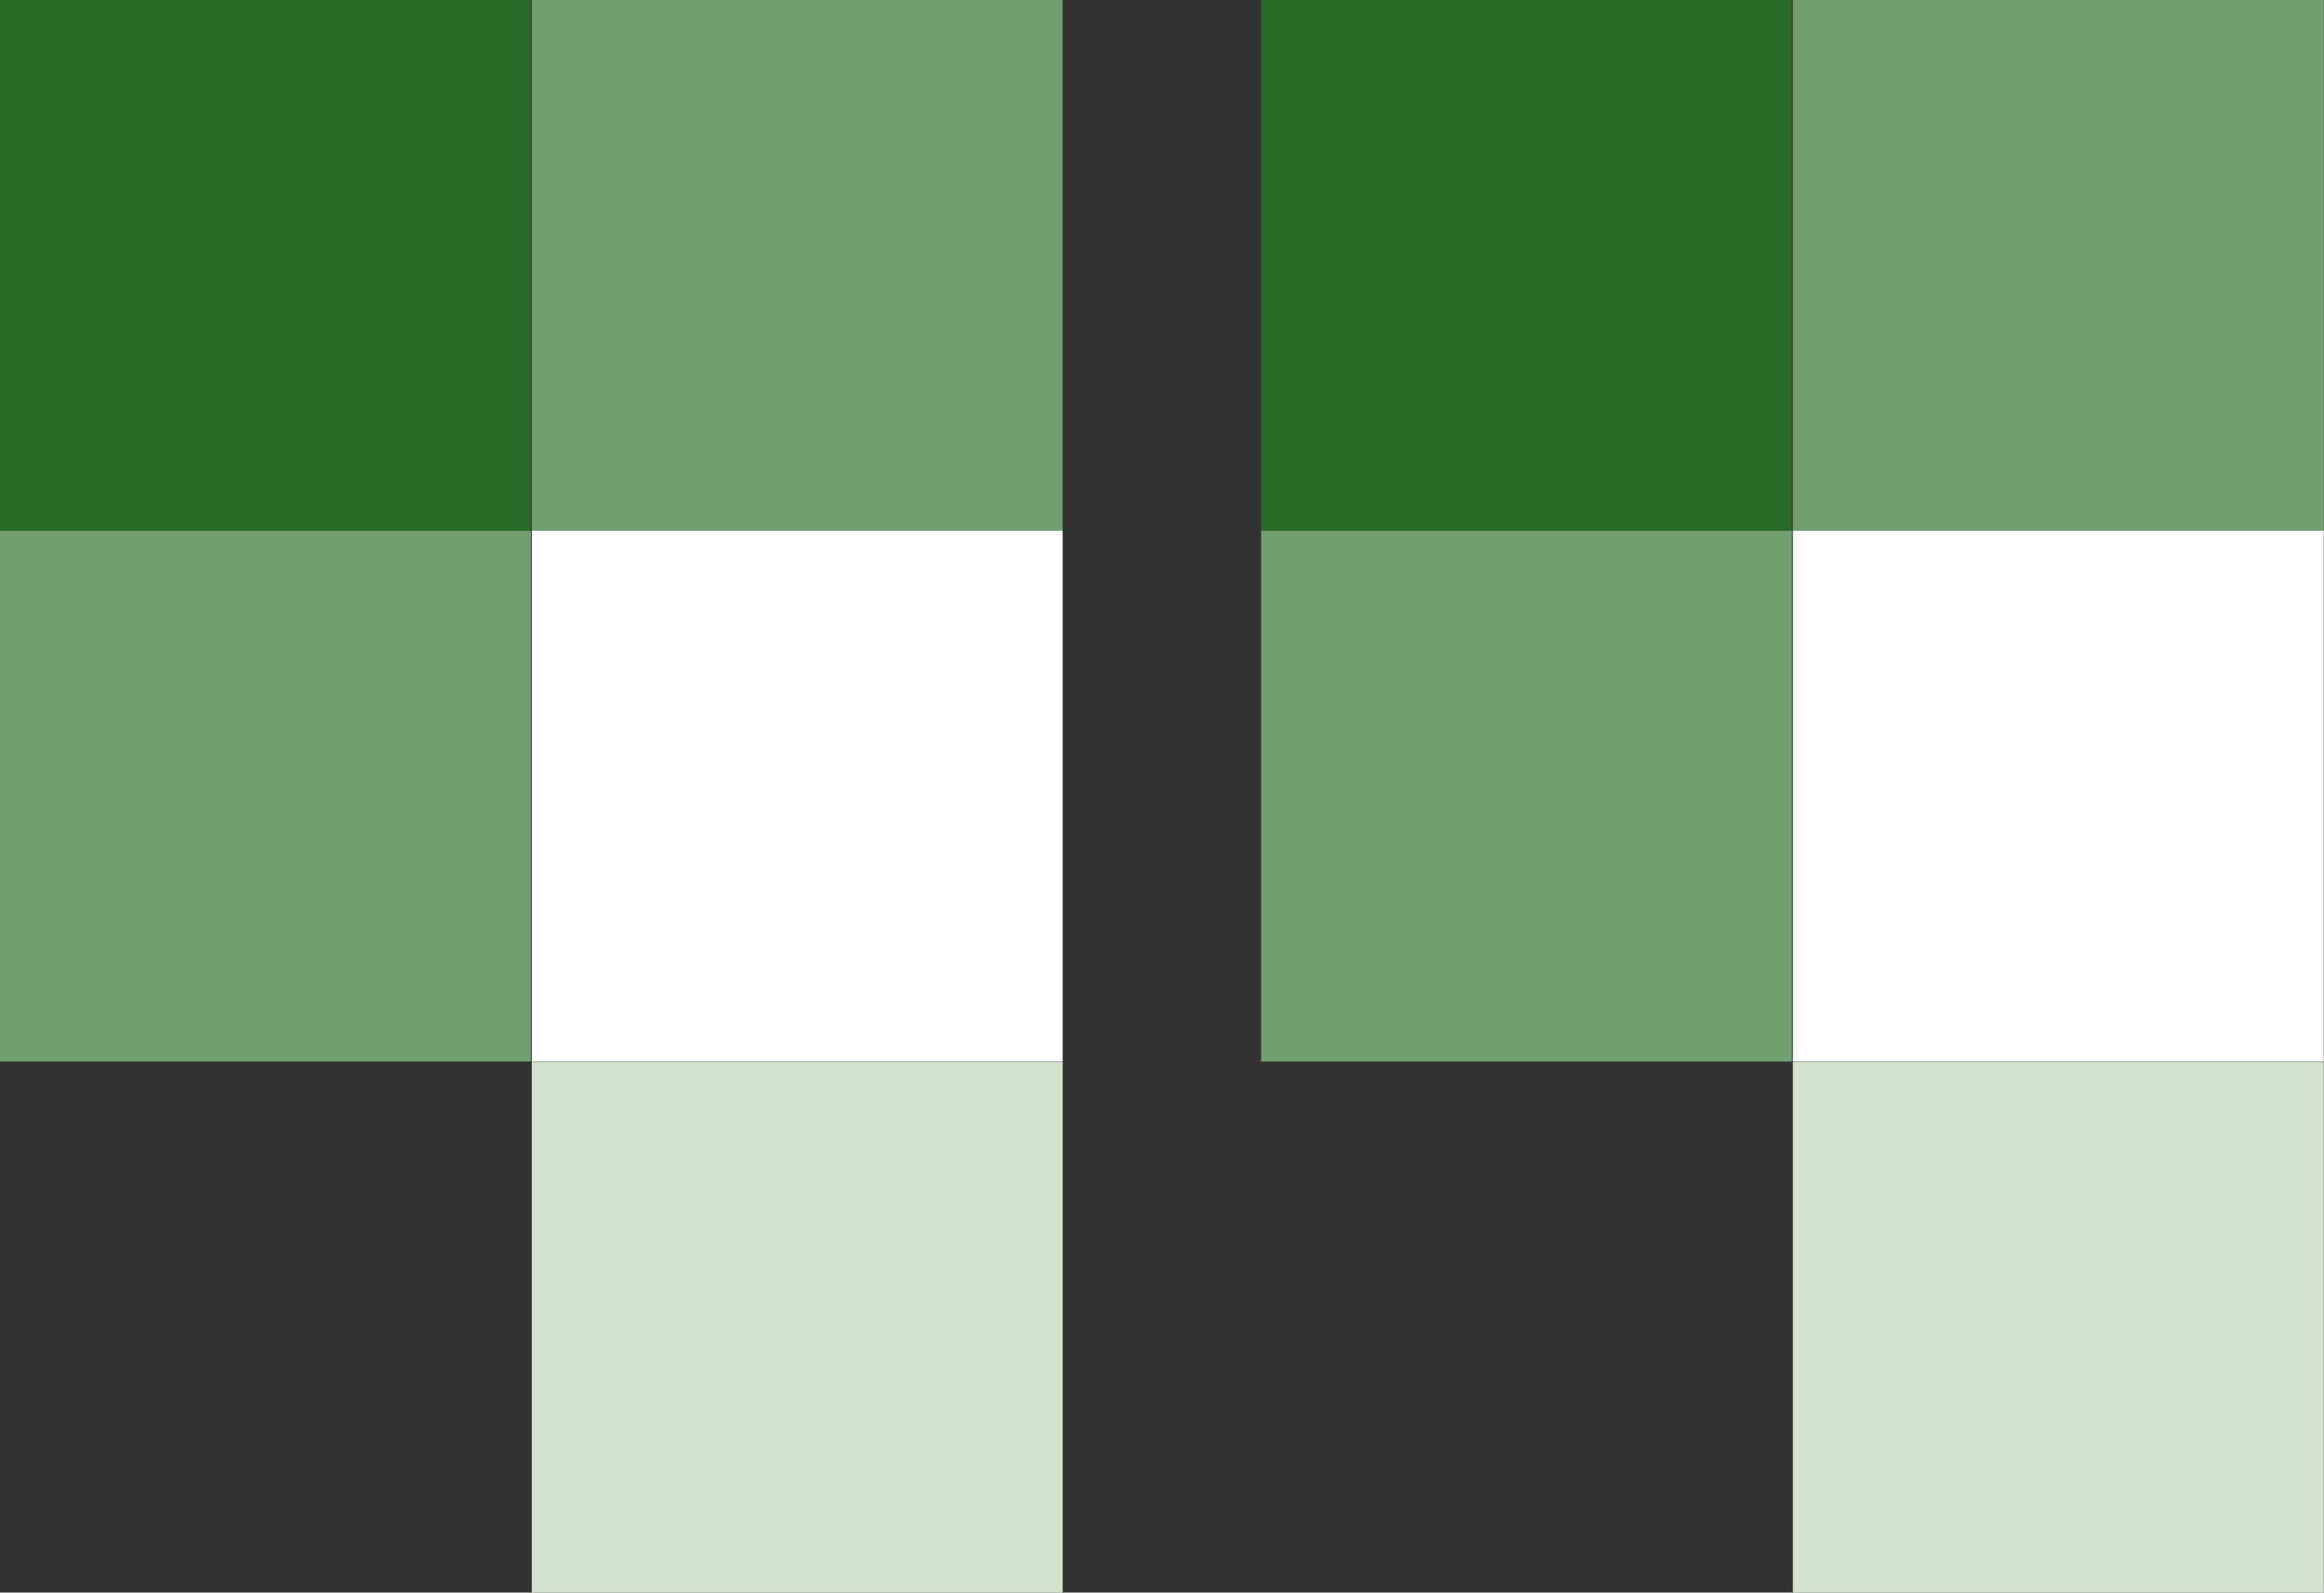
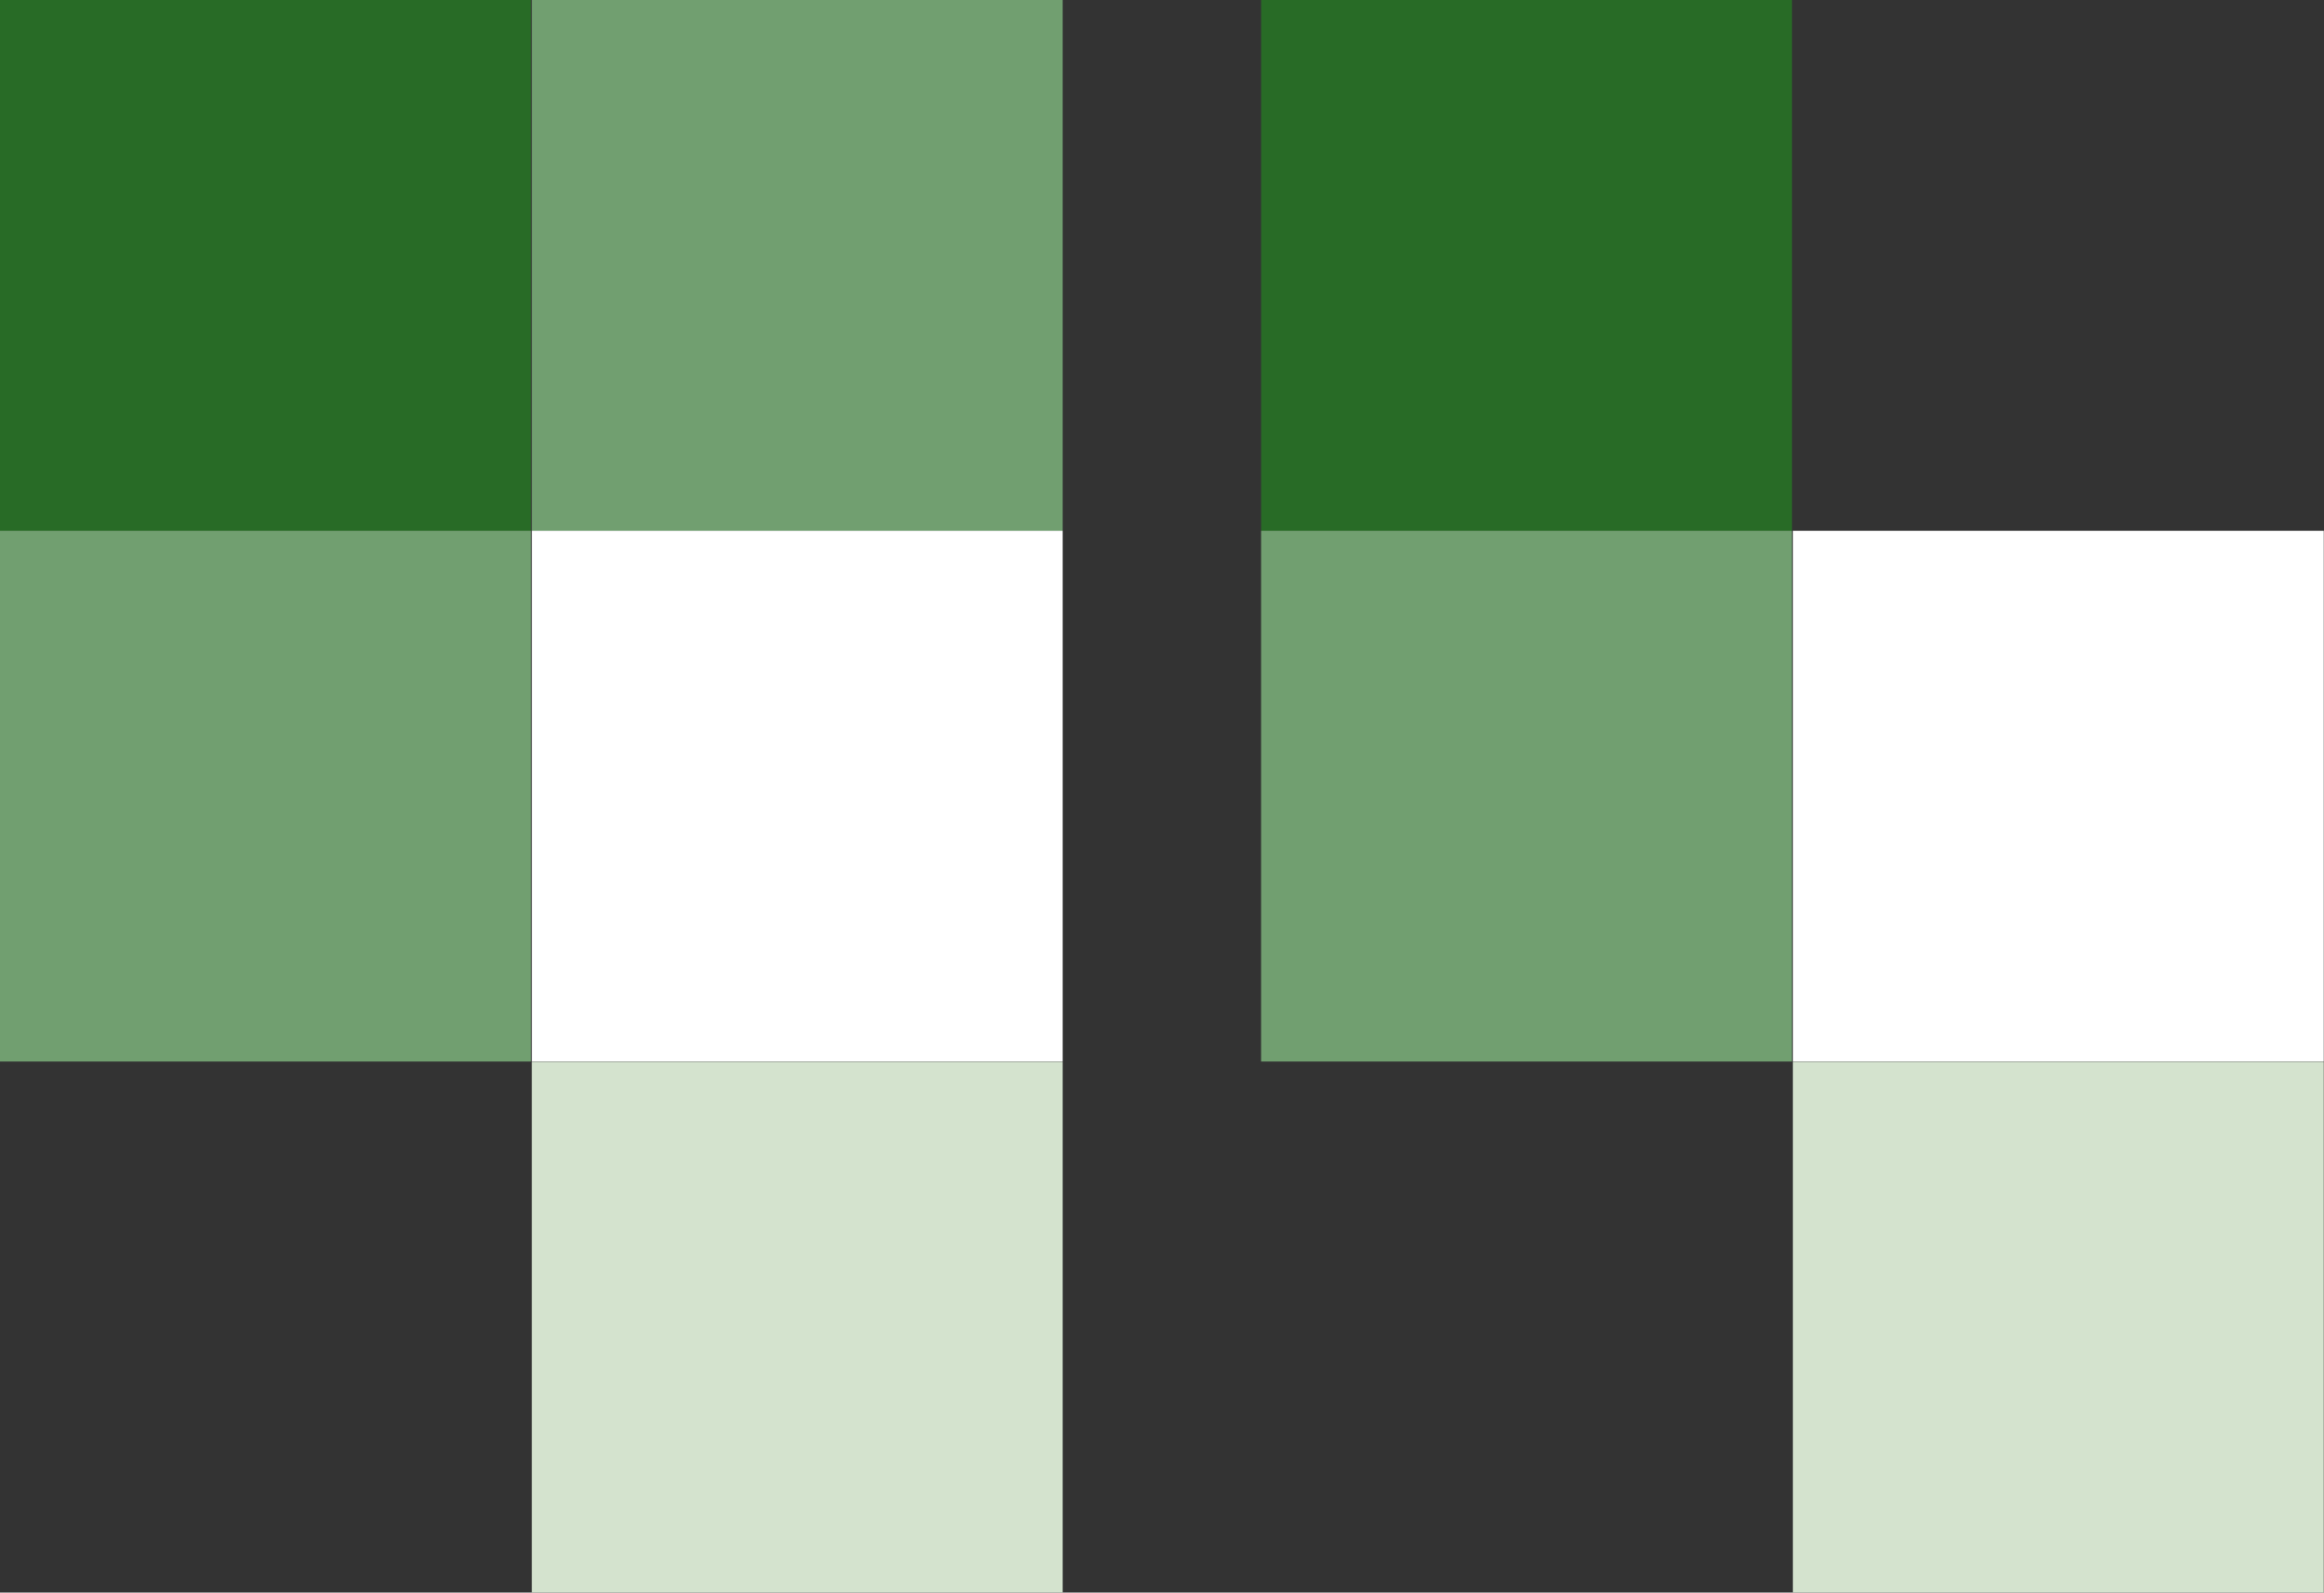
<svg xmlns="http://www.w3.org/2000/svg" x="0px" y="0px" viewBox="0 0 102.13 70" style="vertical-align: middle; max-width: 100%; width: 100%;" width="100%">
  <rect x="0" y="0" width="102.13" height="70" fill="#333333" stroke="none" />
  <g>
    <g>
      <rect x="55.42" y="0" width="23.33" height="23.33" fill="rgb(40,107,38)" />
-       <rect x="78.79" y="0" width="23.33" height="23.33" fill="rgb(113,159,112)" />
      <rect x="55.42" y="23.33" width="23.33" height="23.33" fill="rgb(113,159,112)" />
      <rect x="78.79" y="23.33" width="23.33" height="23.33" fill="#ffffff" />
      <rect x="78.79" y="46.67" width="23.33" height="23.33" fill="rgb(212, 227, 206)" />
    </g>
    <g>
      <rect x="0" y="0" width="23.33" height="23.33" fill="rgb(40,107,38)" />
      <rect x="23.37" y="0" width="23.33" height="23.33" fill="rgb(113,159,112)" />
      <rect x="0" y="23.33" width="23.33" height="23.33" fill="rgb(113,159,112)" />
      <rect x="23.37" y="23.33" width="23.33" height="23.33" fill="#ffffff" />
      <rect x="23.37" y="46.67" width="23.33" height="23.33" fill="rgb(212, 227, 206)" />
    </g>
  </g>
</svg>